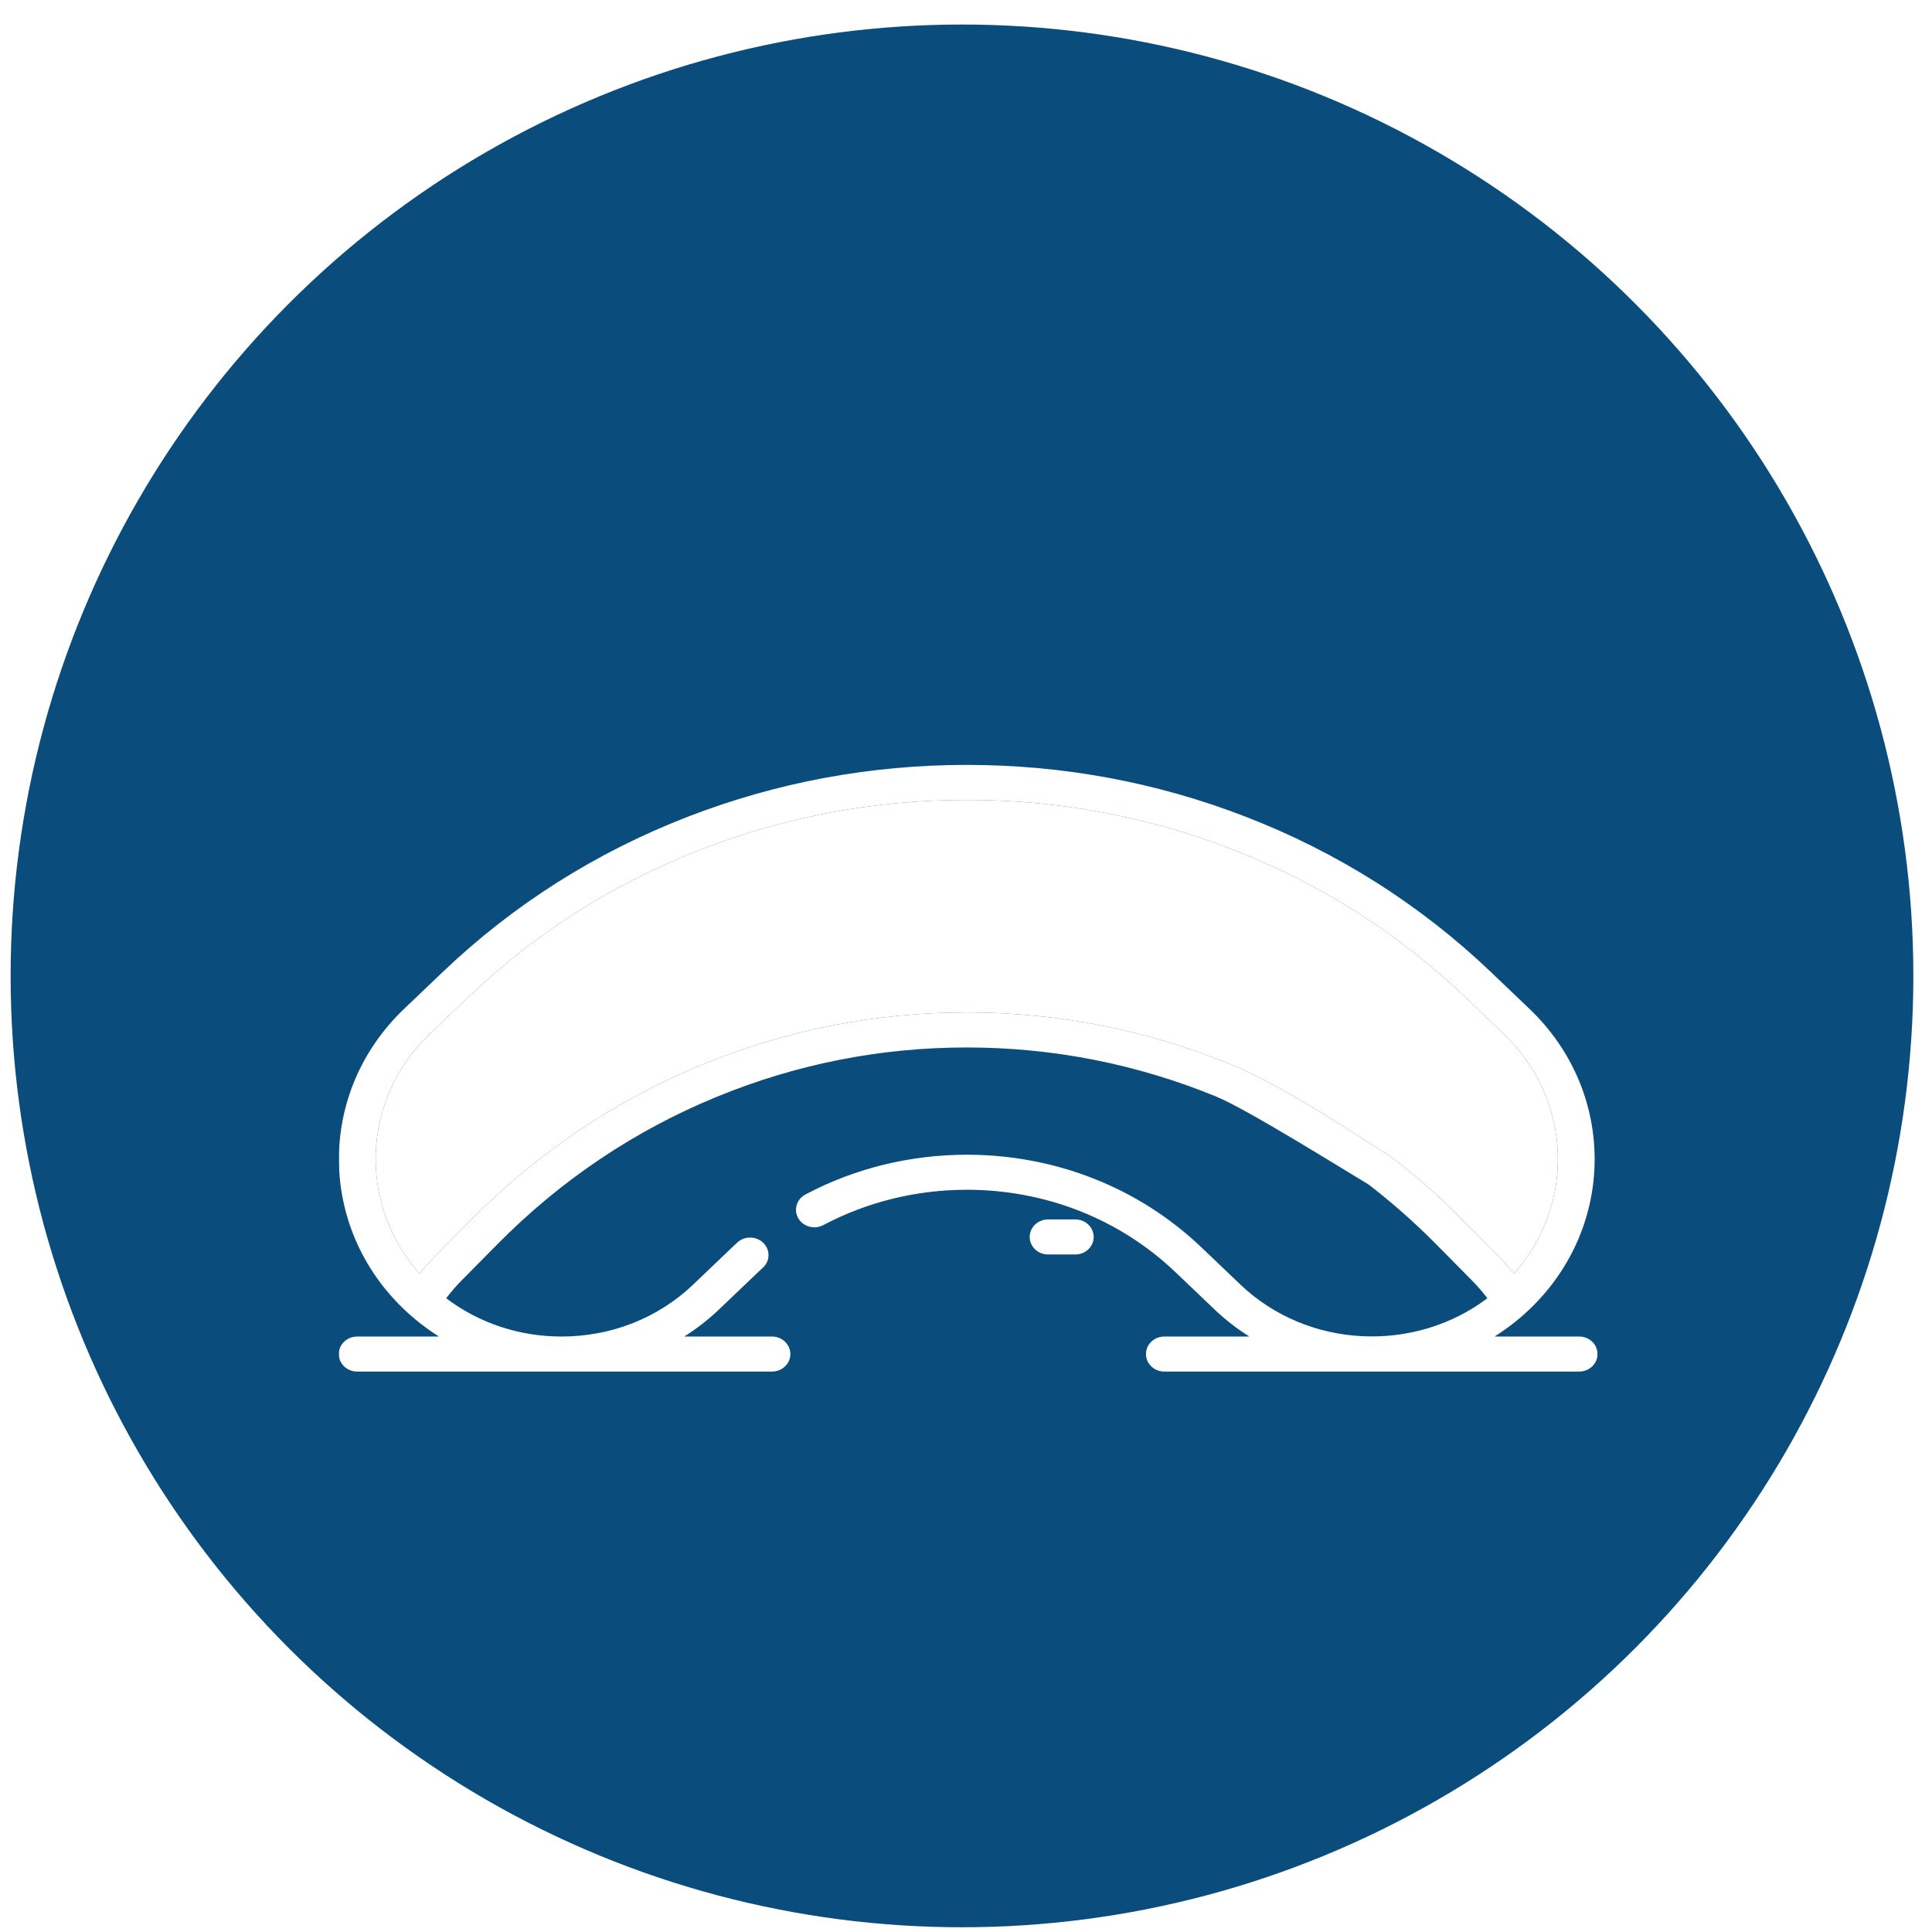
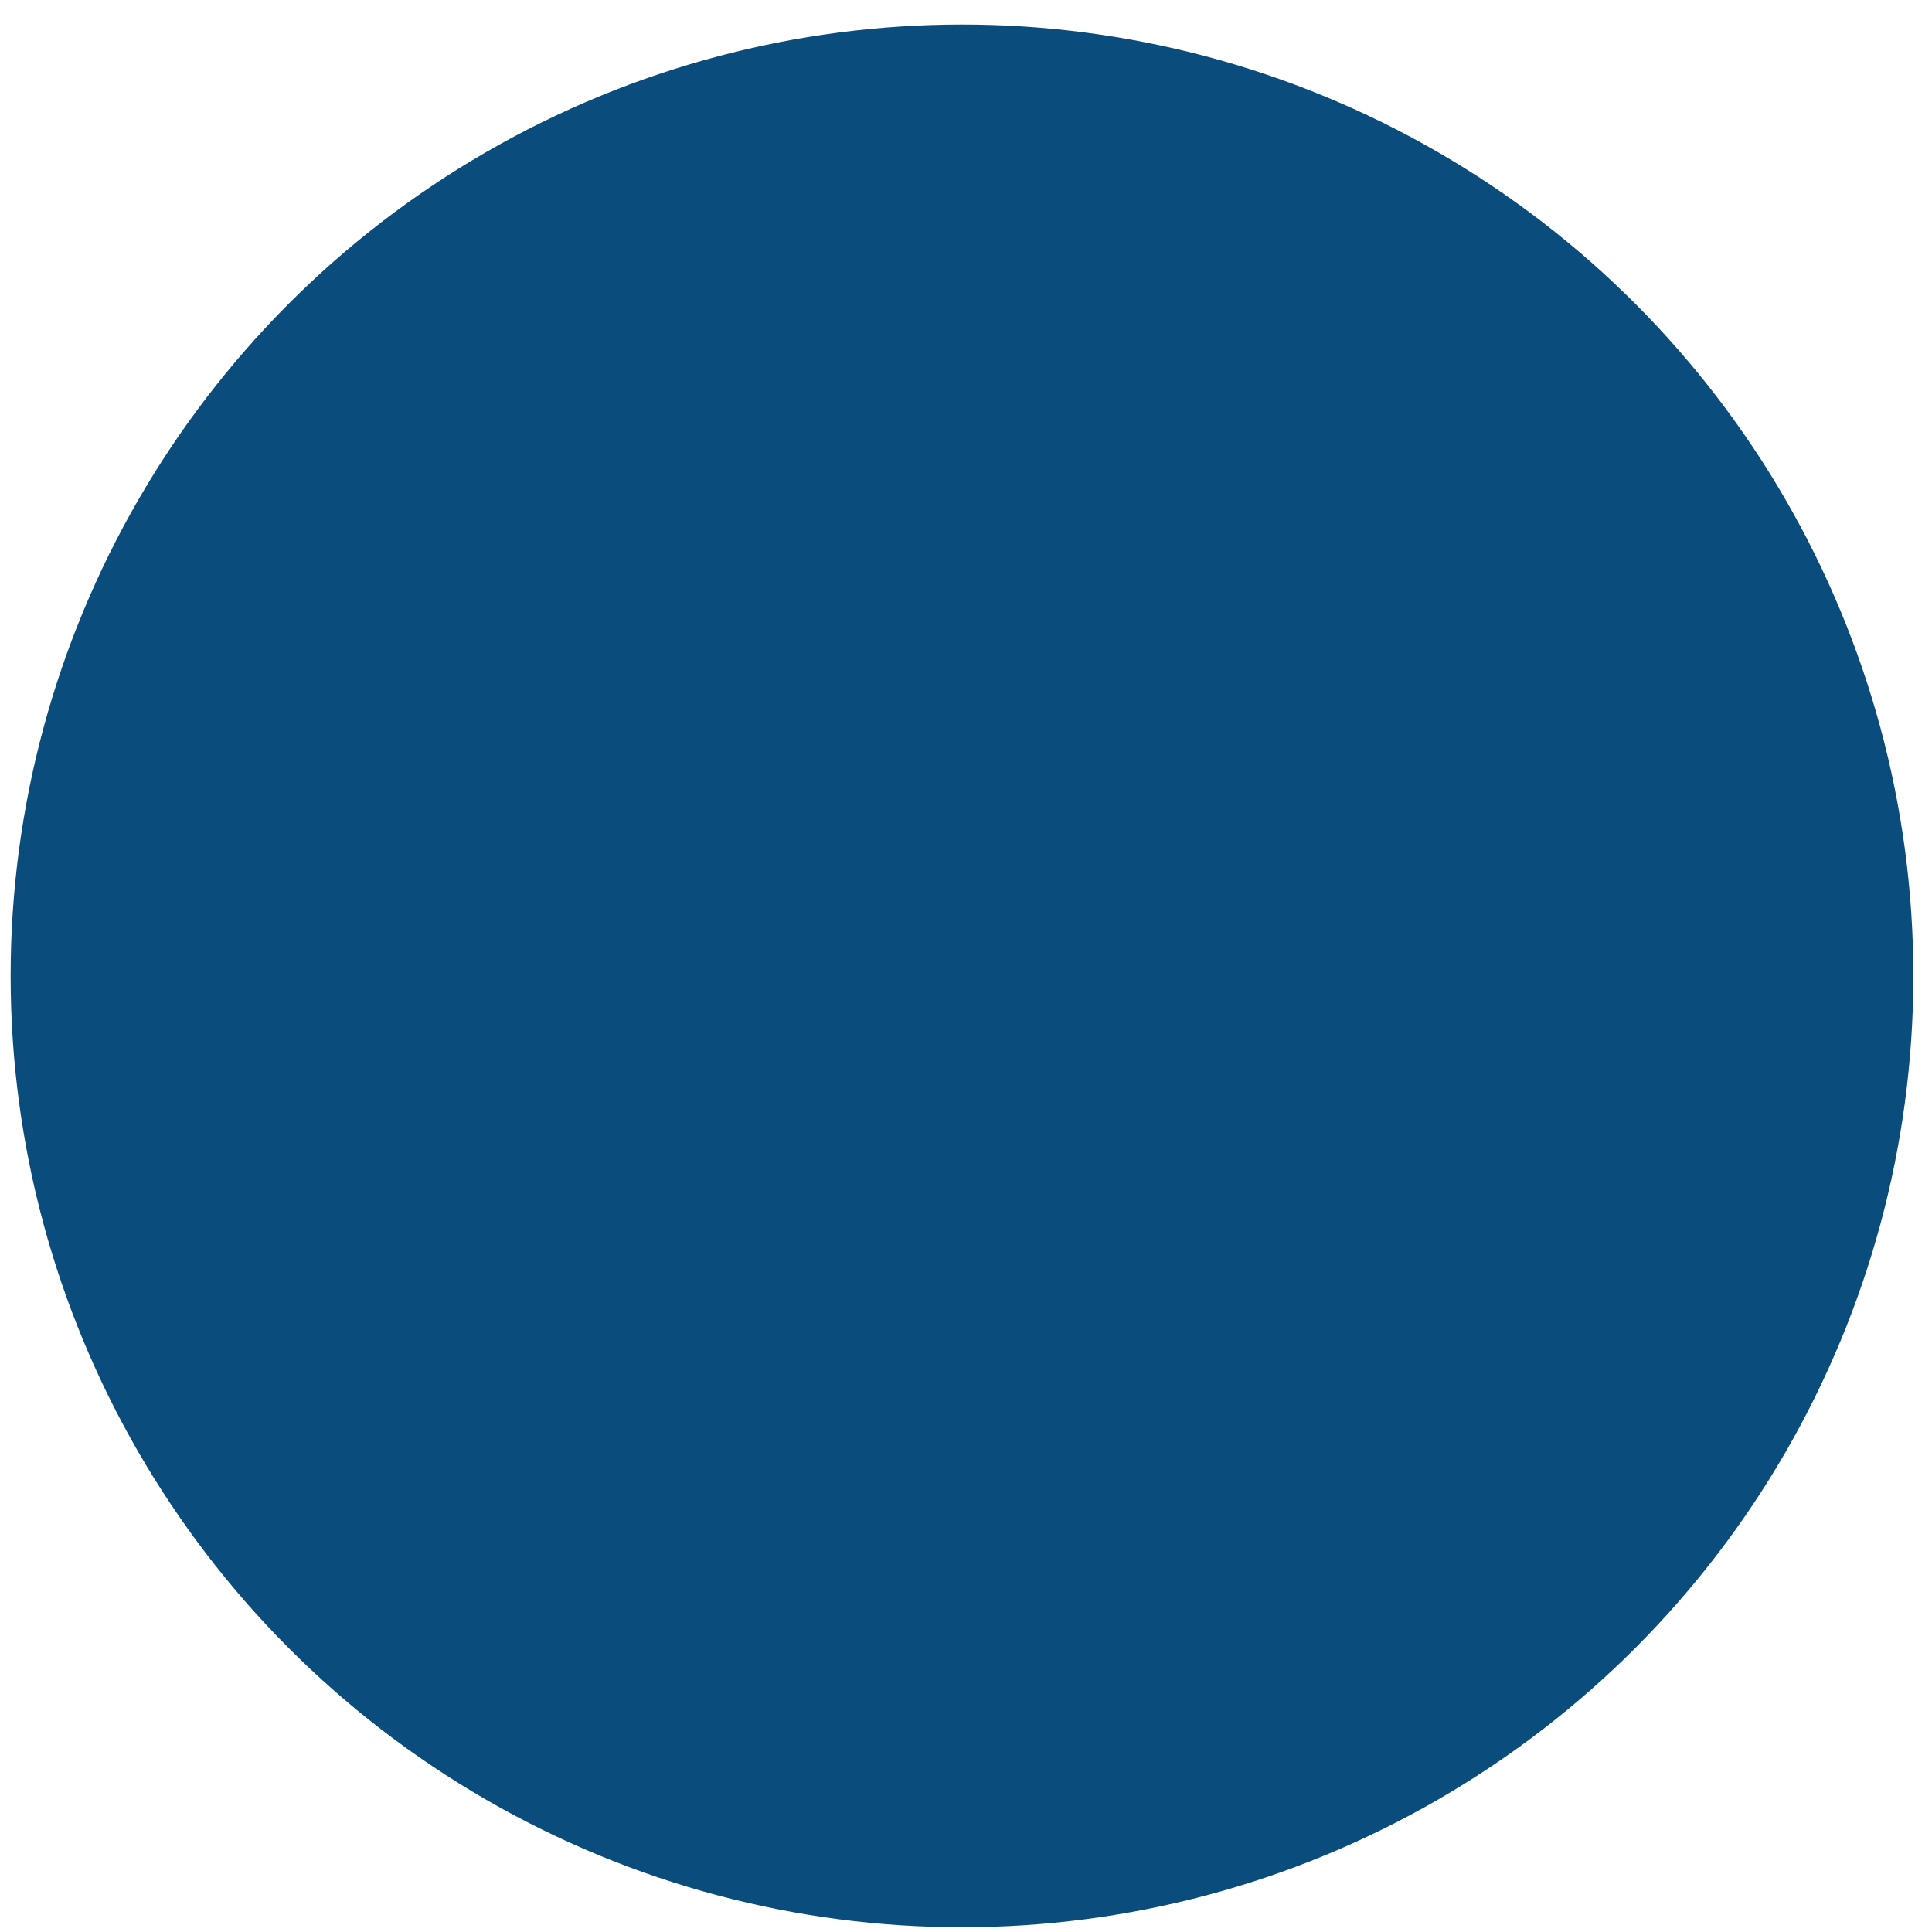
<svg xmlns="http://www.w3.org/2000/svg" width="66" height="66" viewBox="0 0 66 66" fill="none">
  <circle cx="32.863" cy="33.338" r="32.5" fill="#0A4D7C" />
  <g clip-path="url(#clip0_1456_422)">
-     <path d="M36.735 41.658H35.803C35.457 41.658 35.176 41.926 35.176 42.257C35.176 42.587 35.457 42.855 35.803 42.855H36.735C37.081 42.855 37.362 42.587 37.362 42.257C37.362 41.926 37.081 41.658 36.735 41.658Z" fill="white" />
    <g filter="url(#filter0_d_1456_422)">
-       <path d="M53.947 41.658H51.056C51.477 41.393 51.876 41.085 52.246 40.732C55.216 37.905 55.219 33.301 52.253 30.469L50.933 29.208C48.519 26.904 45.699 25.118 42.553 23.9C39.518 22.725 36.313 22.13 33.027 22.13C29.741 22.13 26.535 22.725 23.5 23.9C20.354 25.118 17.534 26.904 15.12 29.209L13.8 30.469C10.834 33.301 10.838 37.905 13.807 40.733C14.174 41.082 14.573 41.391 14.995 41.658H12.202C11.855 41.658 11.574 41.926 11.574 42.256C11.574 42.587 11.855 42.855 12.202 42.855H26.373C26.719 42.855 27 42.587 27 42.256C27 41.926 26.719 41.658 26.373 41.658H23.375C23.801 41.389 24.202 41.078 24.571 40.725L25.891 39.465C25.947 39.412 26.003 39.36 26.06 39.308C26.31 39.079 26.319 38.701 26.079 38.462C25.84 38.223 25.443 38.215 25.192 38.443C25.129 38.501 25.066 38.56 25.003 38.619L23.683 39.88C22.482 41.027 20.885 41.658 19.185 41.658C17.736 41.658 16.361 41.197 15.242 40.35C15.401 40.142 15.57 39.943 15.752 39.759L16.999 38.498C19.162 36.31 21.687 34.615 24.504 33.461C27.22 32.347 30.087 31.783 33.027 31.783C35.966 31.783 38.834 32.347 41.549 33.461C42.594 33.889 45.862 35.931 46.826 36.509C47.12 36.685 47.507 36.6 47.691 36.321C47.848 36.083 47.808 35.78 47.612 35.587C47.577 35.553 47.538 35.522 47.494 35.495C47.457 35.473 47.417 35.449 47.376 35.424C46.294 34.76 43.928 33.133 42.045 32.361C39.172 31.183 36.138 30.586 33.027 30.586C29.916 30.586 26.881 31.183 24.009 32.361C21.033 33.581 18.367 35.37 16.086 37.678L14.839 38.938C14.661 39.119 14.492 39.309 14.332 39.509C12.222 37.132 12.339 33.558 14.688 31.315L16.008 30.054C18.303 27.863 20.983 26.166 23.972 25.009C26.857 23.893 29.903 23.327 33.027 23.327C36.15 23.327 39.197 23.893 42.081 25.009C45.071 26.166 47.75 27.863 50.045 30.054L51.365 31.315C53.715 33.558 53.831 37.132 51.721 39.509C51.562 39.309 51.393 39.119 51.214 38.938L49.968 37.677C49.233 36.934 48.441 36.231 47.612 35.587C47.573 35.556 47.533 35.526 47.494 35.495C47.457 35.467 47.417 35.443 47.376 35.424C47.118 35.304 46.799 35.364 46.612 35.586C46.394 35.844 46.437 36.22 46.707 36.428C47.534 37.063 48.324 37.759 49.054 38.498L50.301 39.759C50.483 39.943 50.653 40.142 50.811 40.35C48.317 42.234 44.672 42.078 42.371 39.88L41.05 38.619C38.908 36.574 36.058 35.447 33.027 35.447C31.092 35.447 29.186 35.917 27.514 36.806C27.212 36.967 27.103 37.332 27.272 37.62C27.441 37.909 27.823 38.012 28.126 37.851C29.611 37.062 31.305 36.644 33.027 36.644C35.723 36.644 38.257 37.646 40.162 39.465L41.483 40.726C41.855 41.081 42.256 41.392 42.68 41.658H39.776C39.429 41.658 39.148 41.926 39.148 42.256C39.148 42.587 39.429 42.855 39.776 42.855H53.947C54.293 42.855 54.574 42.587 54.574 42.256C54.574 41.926 54.293 41.658 53.947 41.658Z" fill="white" />
-       <path d="M47.494 35.495C47.538 35.522 47.577 35.553 47.612 35.587C48.441 36.231 49.233 36.934 49.968 37.677L51.214 38.938C51.393 39.119 51.562 39.309 51.721 39.509C53.831 37.132 53.715 33.558 51.365 31.315L50.045 30.054C47.75 27.863 45.071 26.166 42.081 25.009C39.197 23.893 36.15 23.327 33.027 23.327C29.903 23.327 26.857 23.893 23.972 25.009C20.983 26.166 18.303 27.863 16.008 30.054L14.688 31.315C12.339 33.558 12.222 37.132 14.332 39.509C14.492 39.309 14.661 39.119 14.839 38.938L16.086 37.678C18.367 35.37 21.033 33.581 24.009 32.361C26.881 31.183 29.916 30.586 33.027 30.586C36.138 30.586 39.172 31.183 42.045 32.361C43.928 33.133 46.294 34.76 47.376 35.424C47.417 35.443 47.457 35.467 47.494 35.495Z" fill="white" />
-     </g>
+       </g>
    <rect x="-7.926" y="2.63" width="82" height="100.449" rx="4.5" stroke="#9747FF" stroke-dasharray="10 5" />
  </g>
  <defs>
    <filter id="filter0_d_1456_422" x="7.574" y="22.13" width="51" height="28.725" filterUnits="userSpaceOnUse" color-interpolation-filters="sRGB">
      <feFlood flood-opacity="0" result="BackgroundImageFix" />
      <feColorMatrix in="SourceAlpha" type="matrix" values="0 0 0 0 0 0 0 0 0 0 0 0 0 0 0 0 0 0 127 0" result="hardAlpha" />
      <feOffset dy="4" />
      <feGaussianBlur stdDeviation="2" />
      <feComposite in2="hardAlpha" operator="out" />
      <feColorMatrix type="matrix" values="0 0 0 0 0 0 0 0 0 0 0 0 0 0 0 0 0 0 0.25 0" />
      <feBlend mode="normal" in2="BackgroundImageFix" result="effect1_dropShadow_1456_422" />
      <feBlend mode="normal" in="SourceGraphic" in2="effect1_dropShadow_1456_422" result="shape" />
    </filter>
    <clipPath id="clip0_1456_422">
      <rect width="43" height="41" fill="white" transform="translate(11.574 11.992)" />
    </clipPath>
  </defs>
</svg>